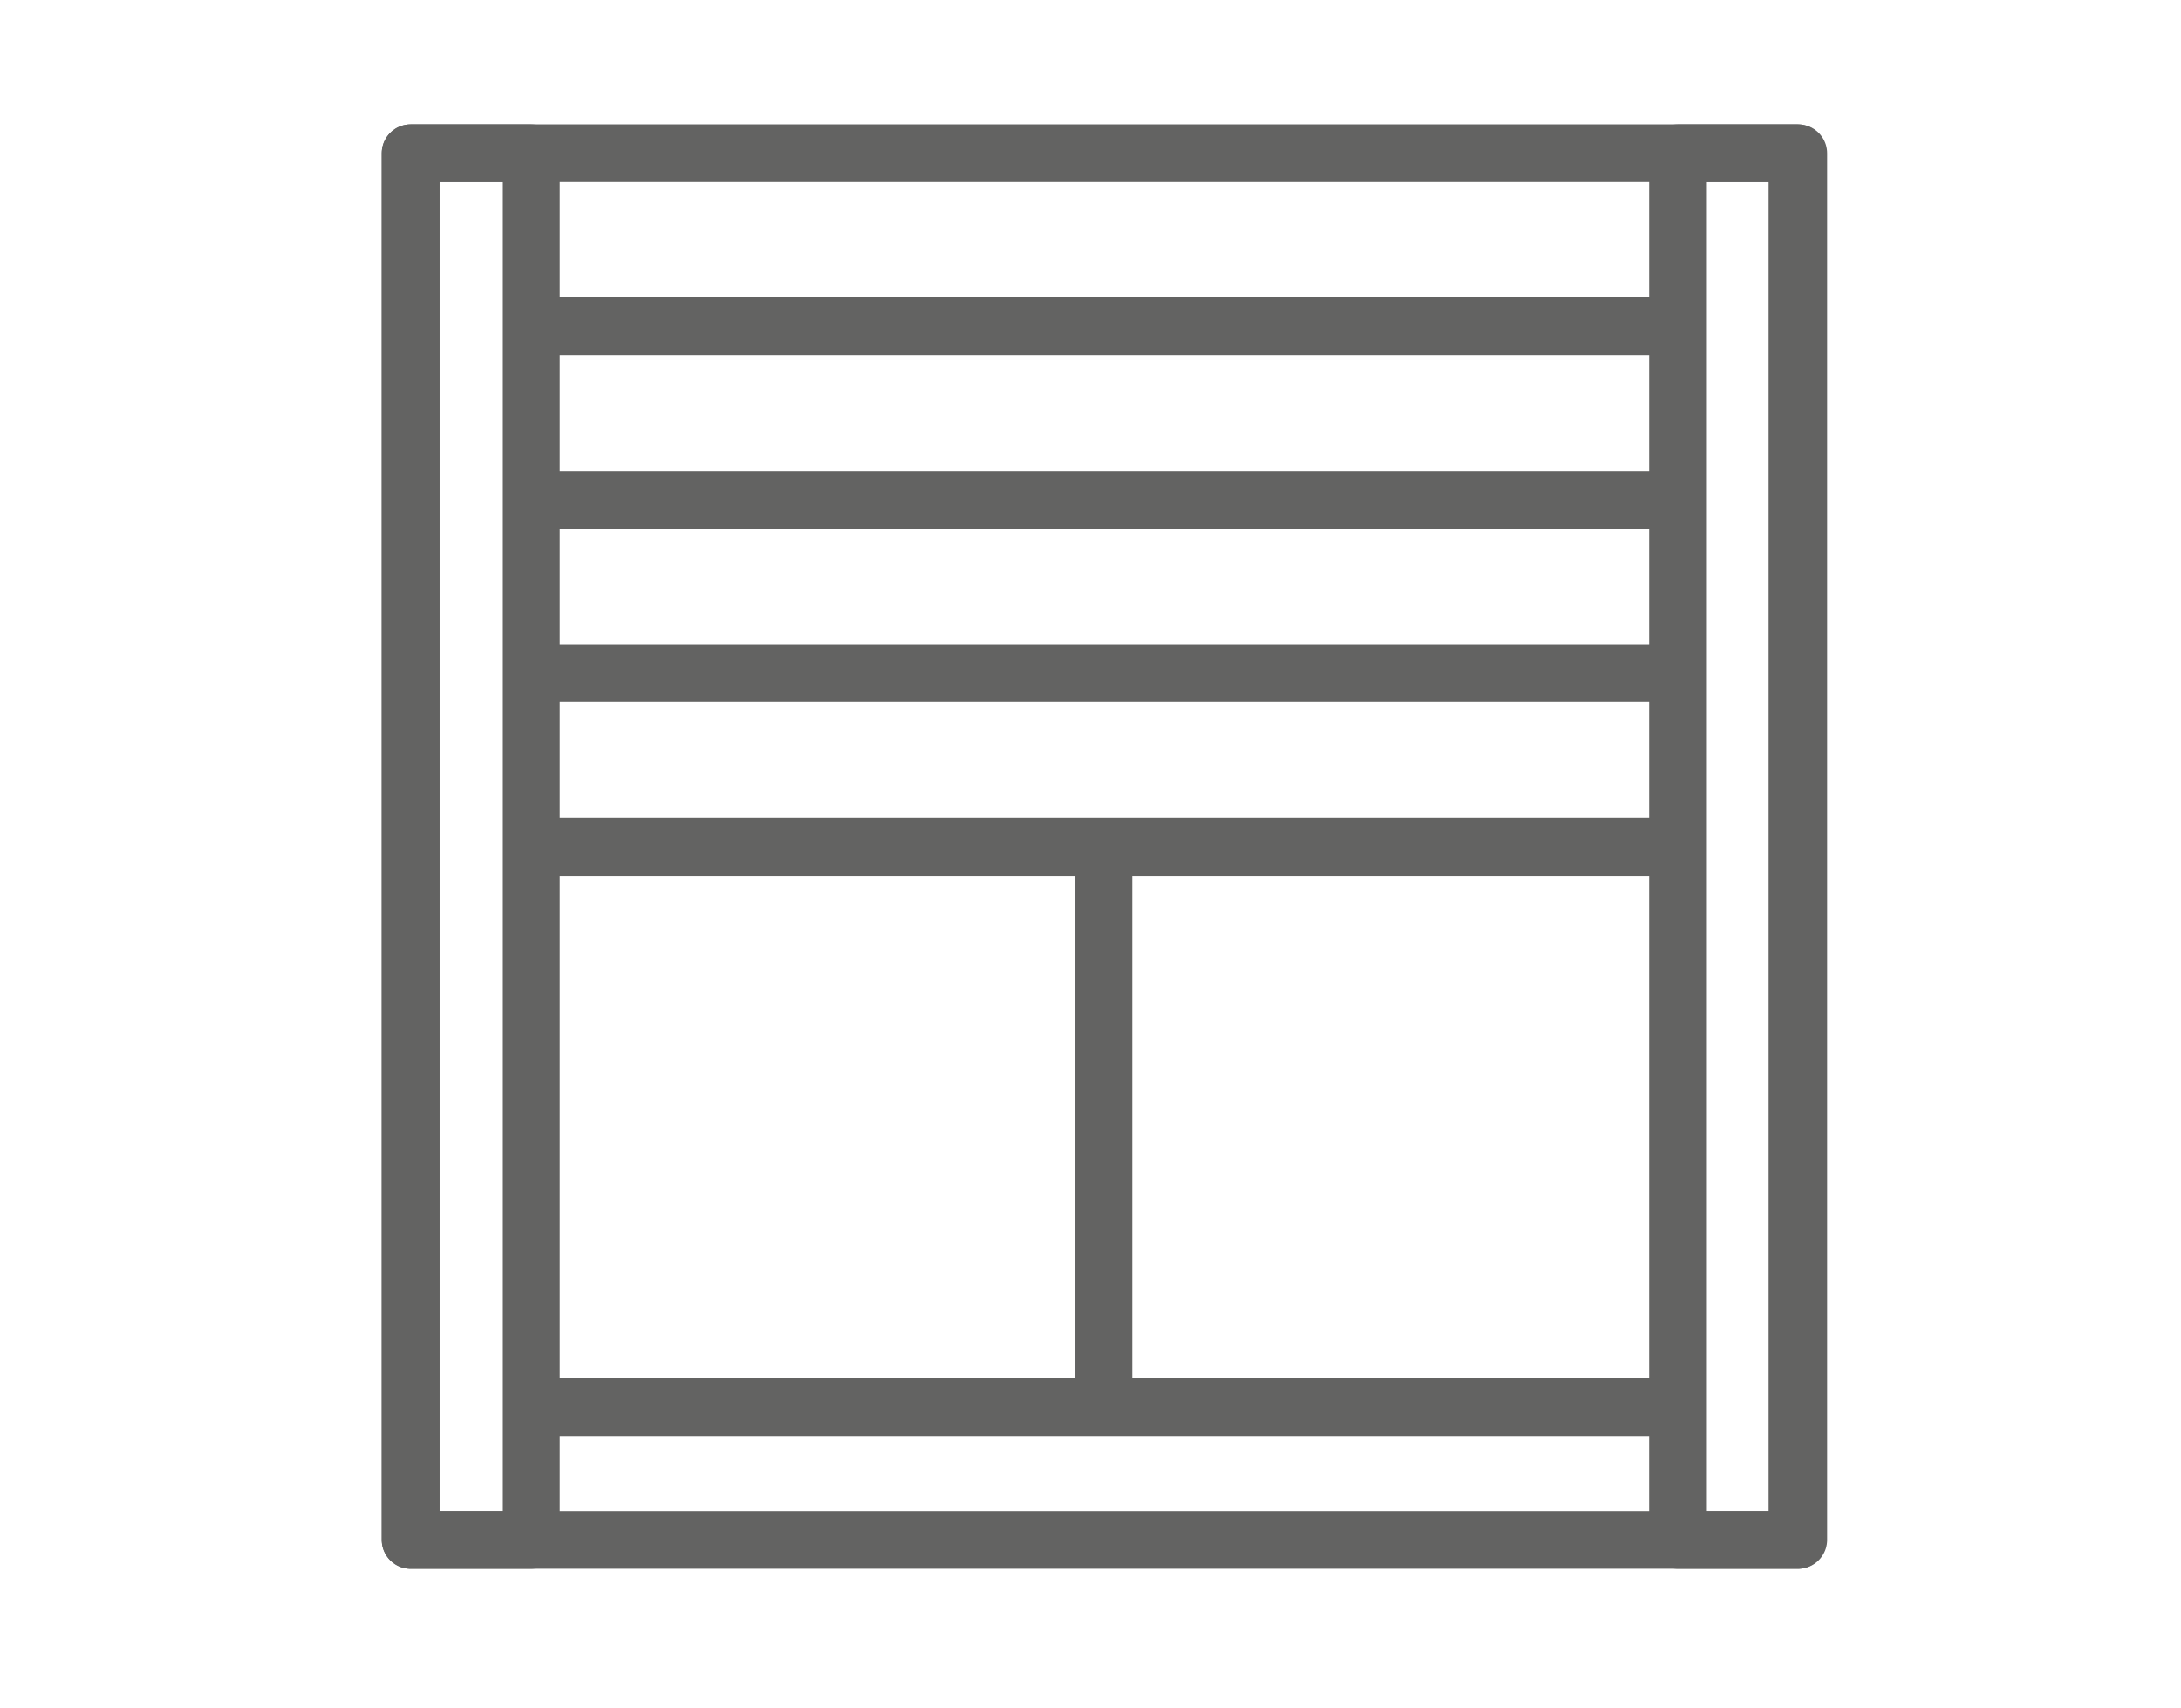
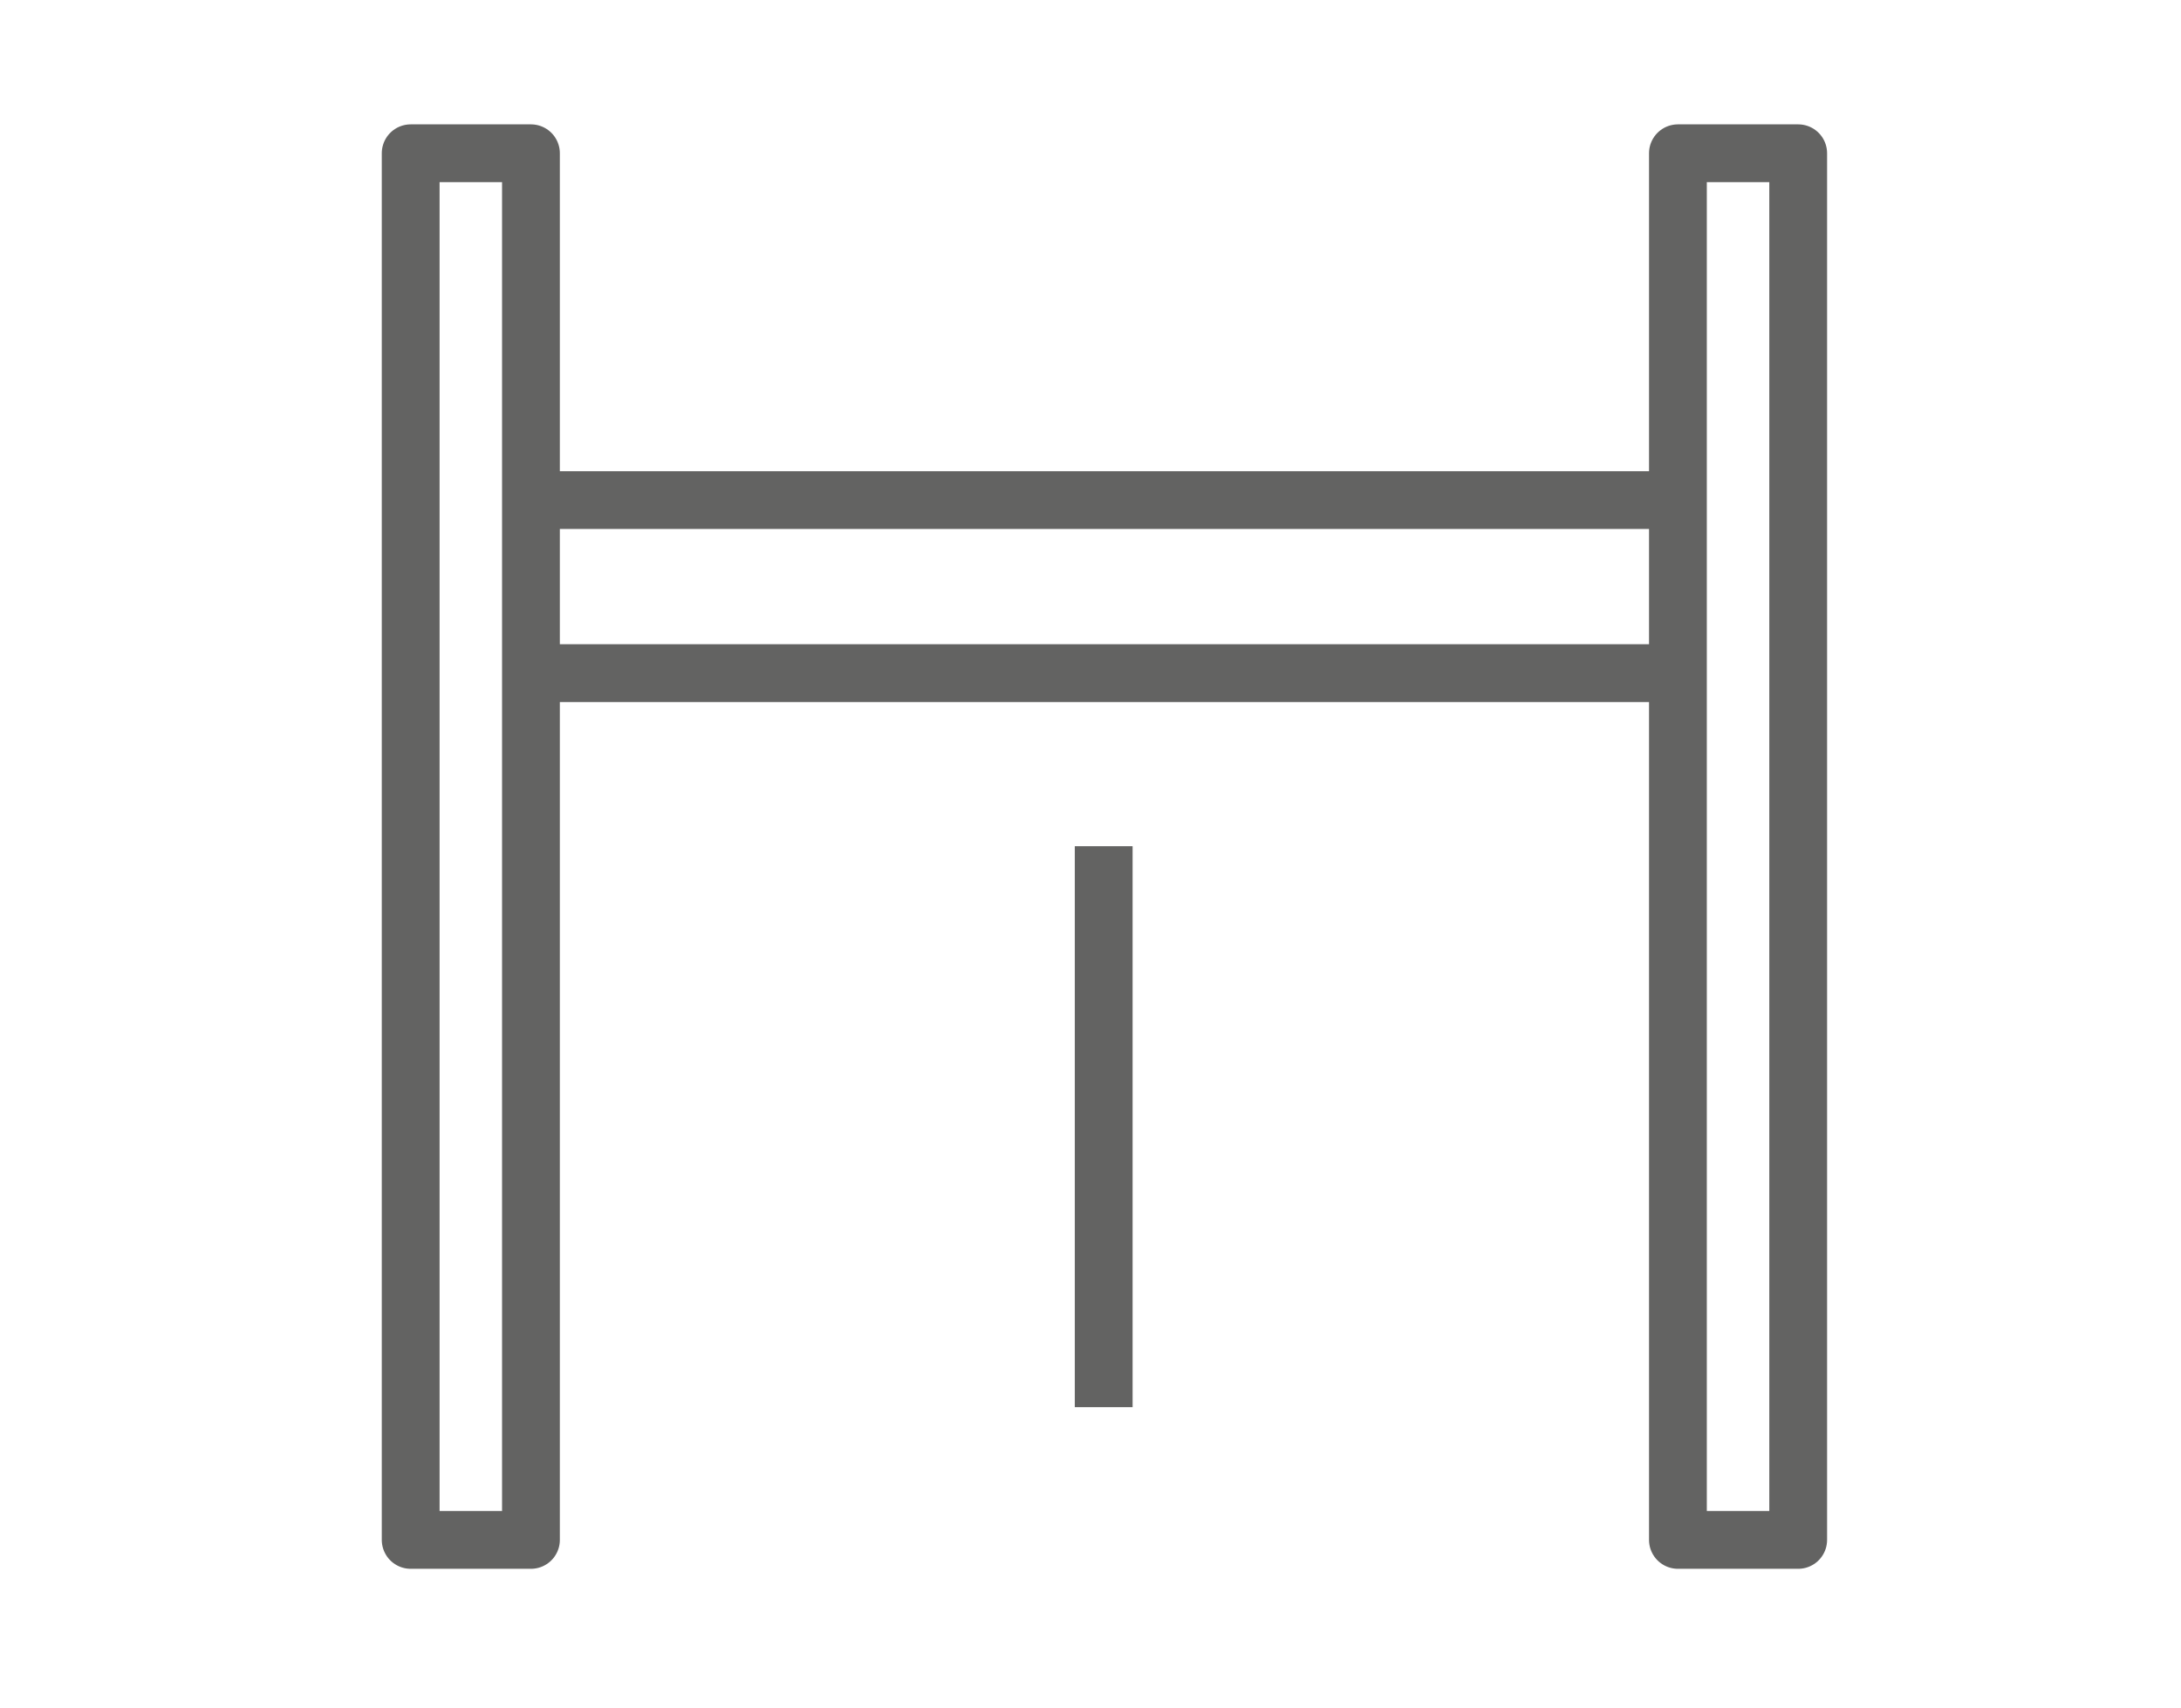
<svg xmlns="http://www.w3.org/2000/svg" enable-background="new 0 0 297.4 232.9" viewBox="0 0 297.4 232.9">
  <g fill="none" stroke="#636362" stroke-linejoin="round" stroke-miterlimit="10" stroke-width="7.881">
-     <path d="m56 20.9h189.1v189.1h-189.1z" />
    <path d="m56 20.9h16.4v189.1h-16.4z" />
    <path d="m228.8 20.9h16.4v189.1h-16.4z" />
    <path d="m72.3 91.8h156.4" />
    <path d="m72.3 68.2h156.4" />
-     <path d="m72.3 44.5h156.4" />
-     <path d="m72.3 115.5h156.4" />
-     <path d="m72.3 191.9h156.4" />
    <path d="m150.5 191.9v-76.5" />
  </g>
</svg>